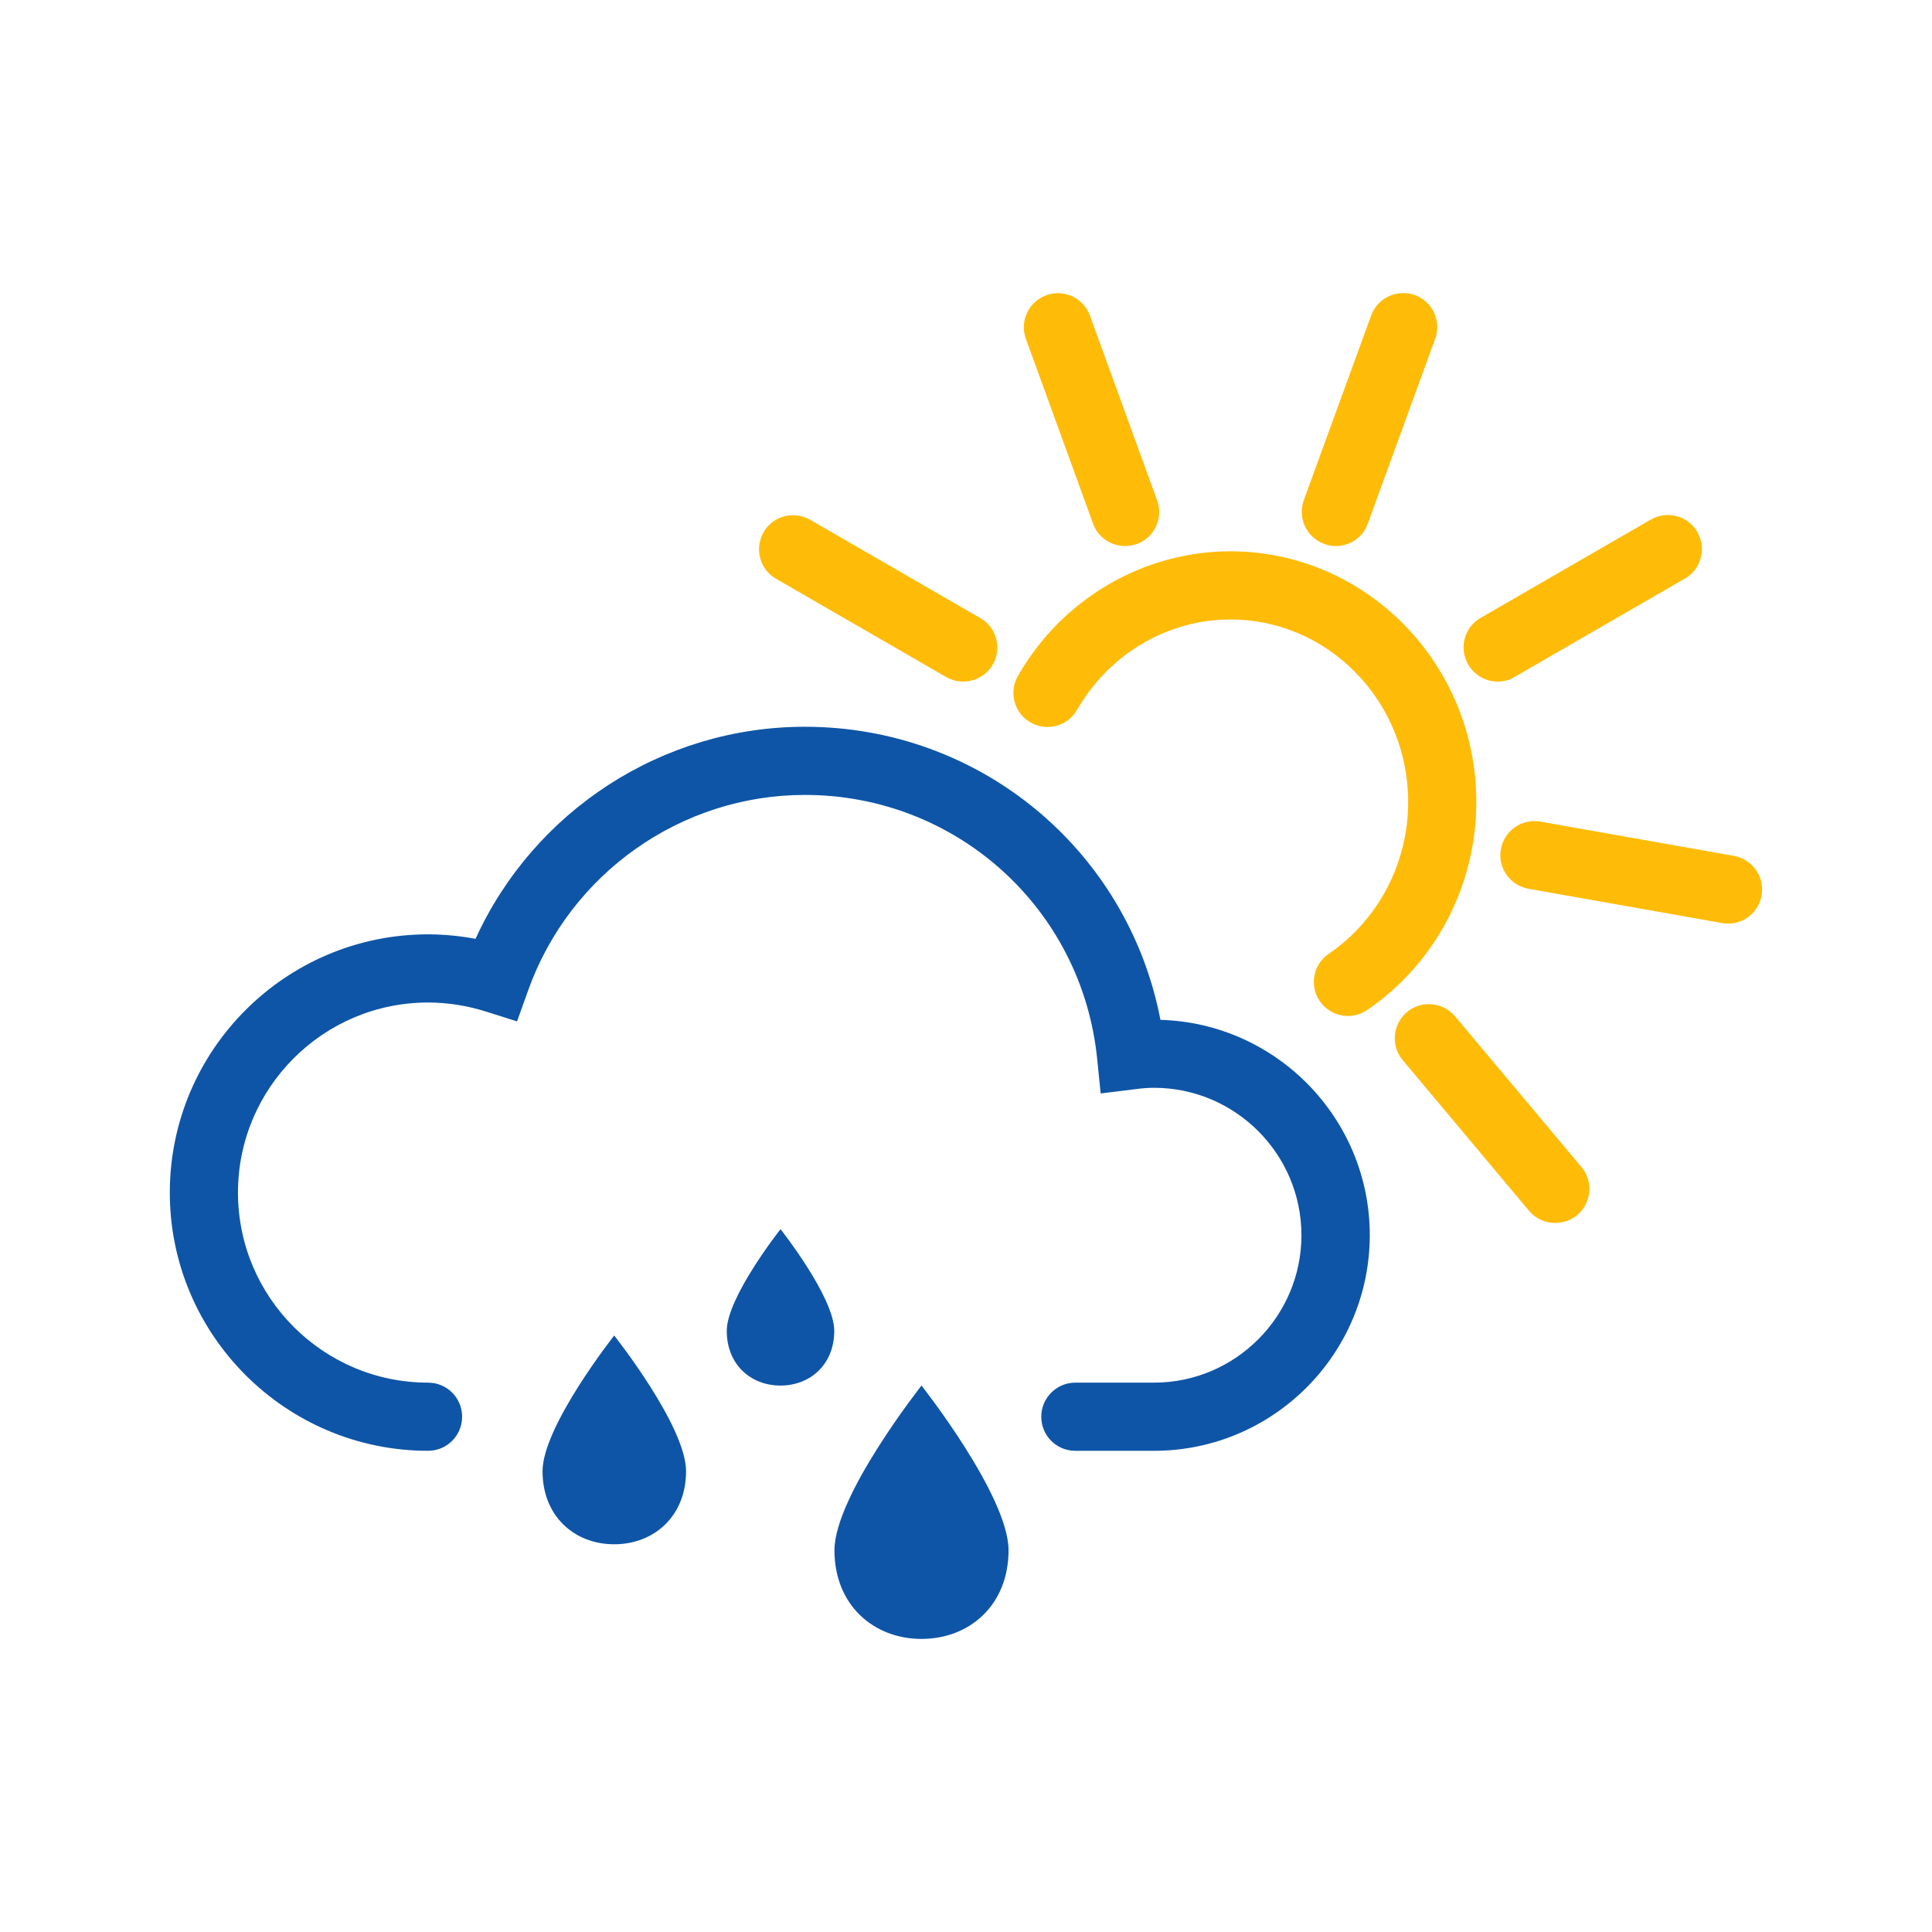
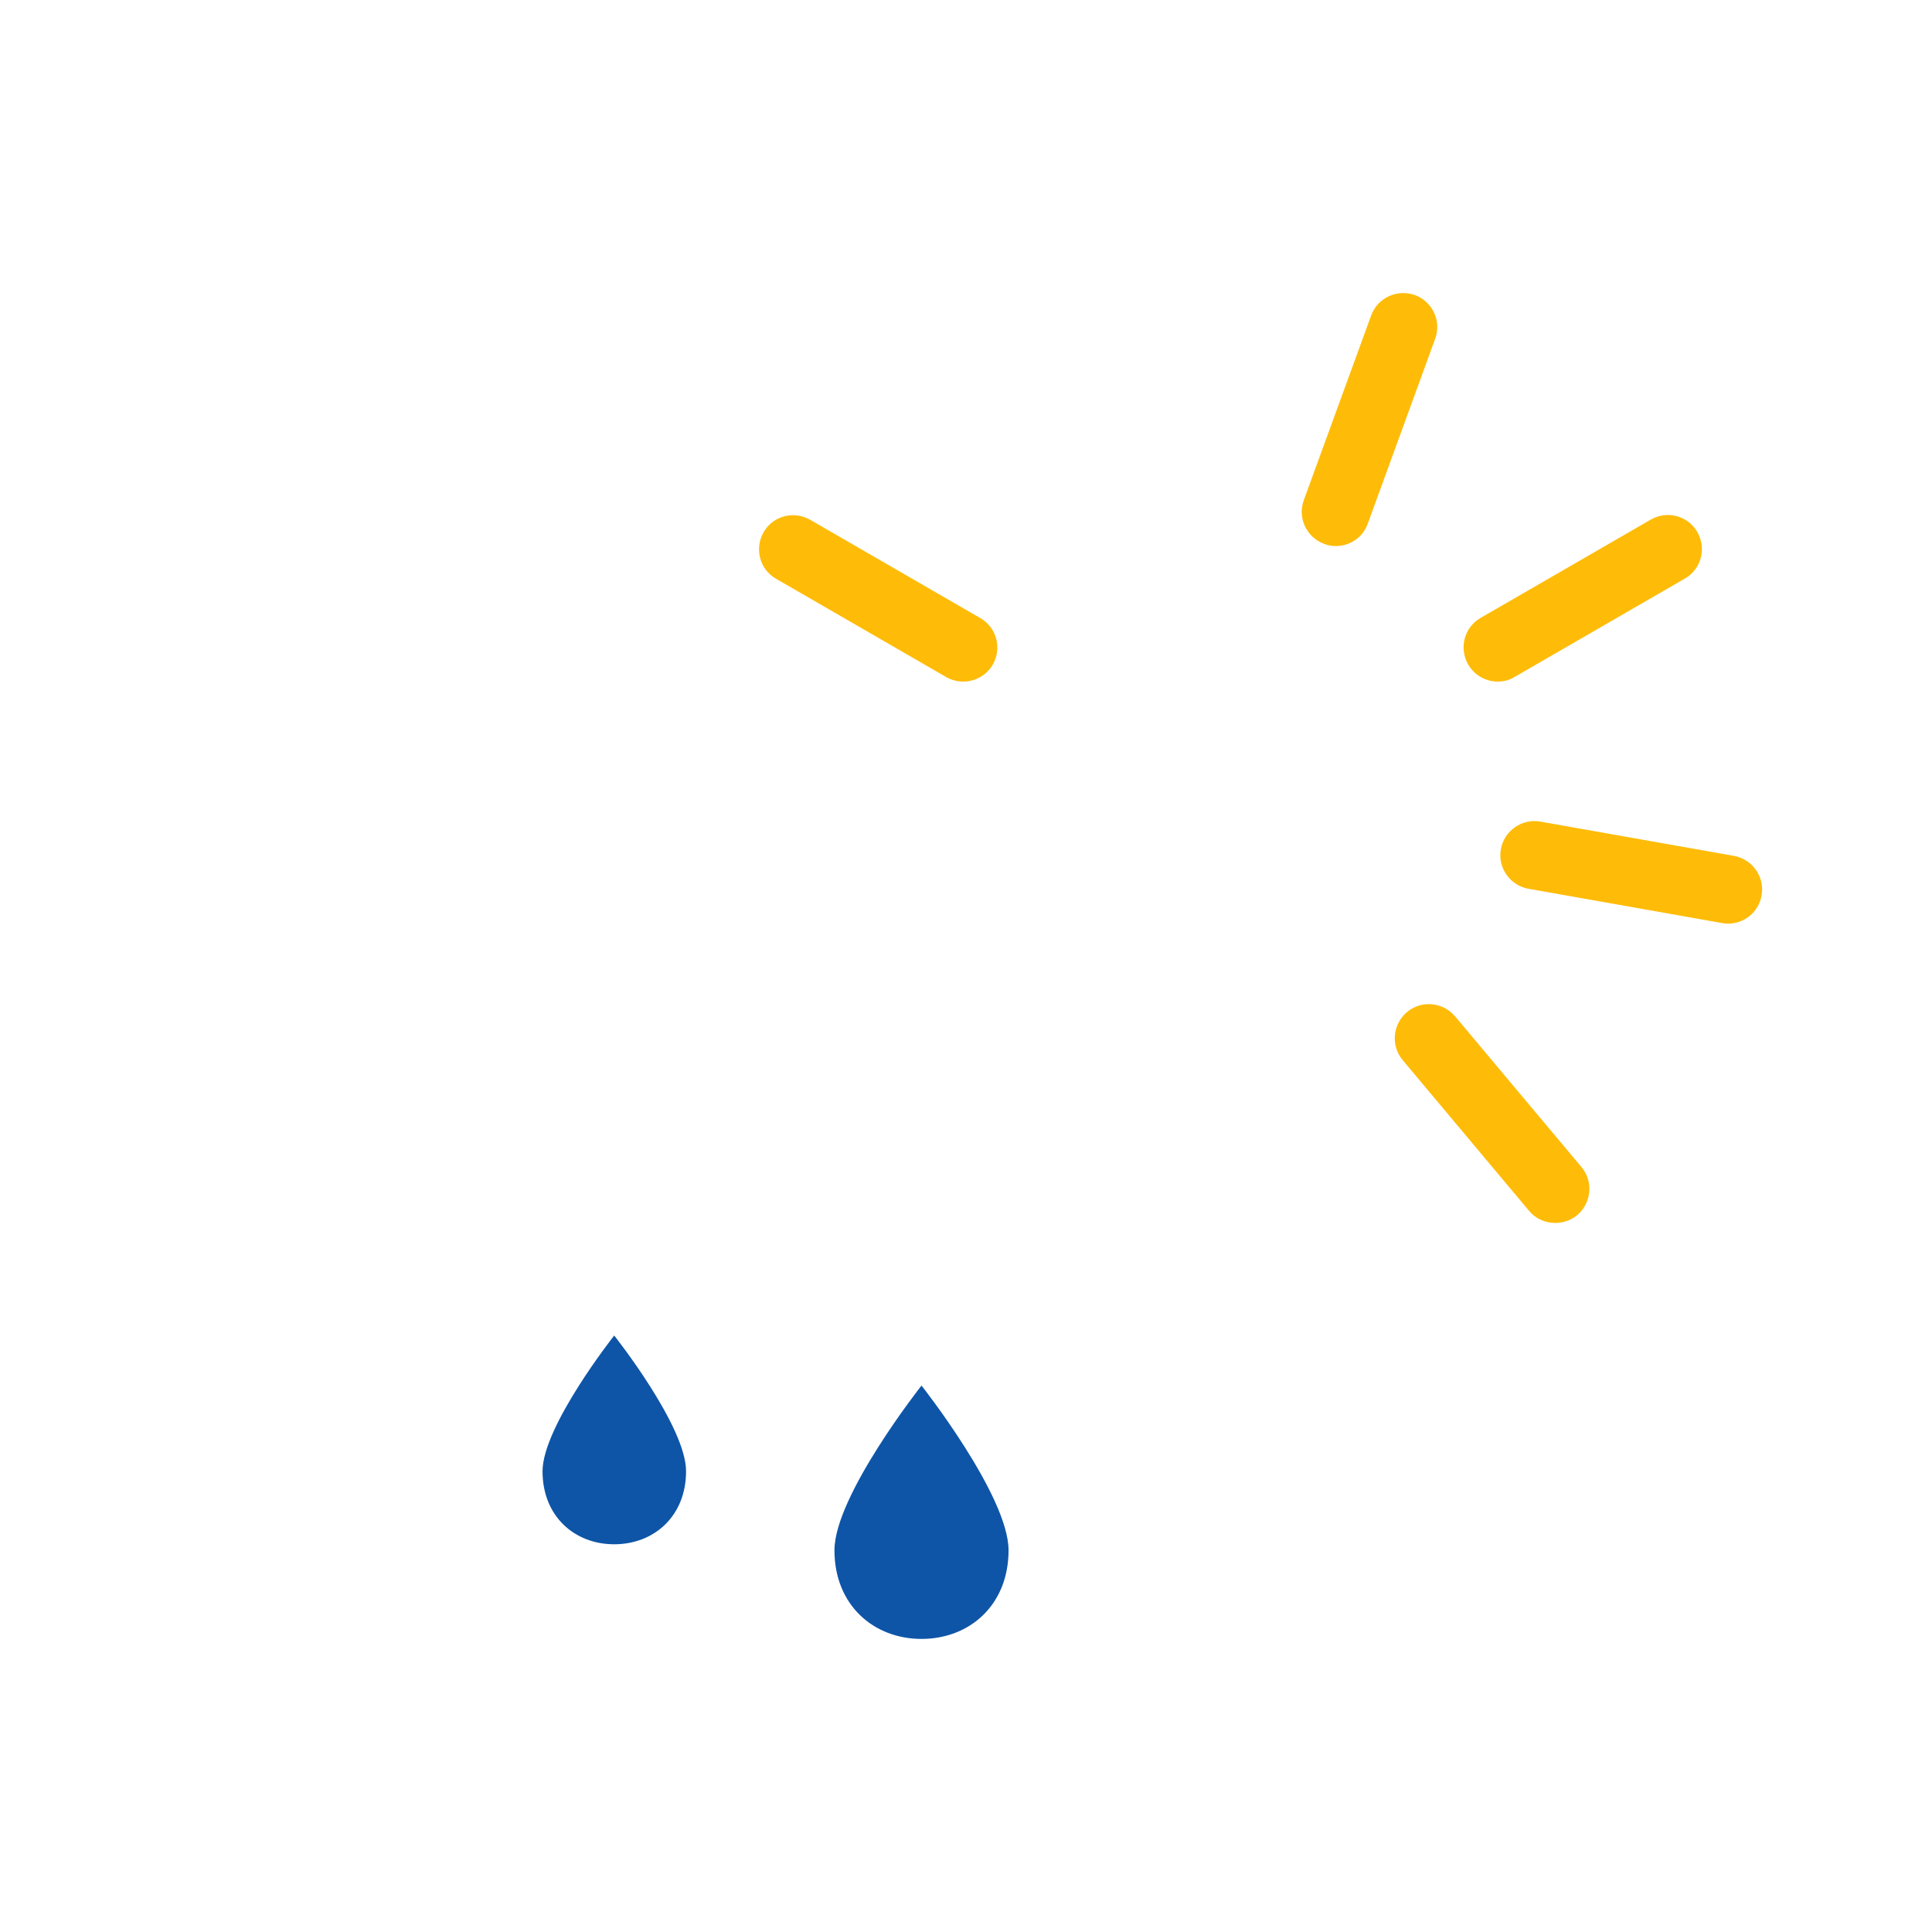
<svg xmlns="http://www.w3.org/2000/svg" version="1.1" id="Warstwa_1" x="0px" y="0px" viewBox="0 0 99.21 99.21" style="enable-background:new 0 0 99.21 99.21;" xml:space="preserve">
  <style type="text/css">
	.st0{fill:#FEBC09;}
	.st1{fill:#0E55A7;}
</style>
  <g>
    <g>
-       <path class="st0" d="M57.77,28.04c-0.71,0-1.39-0.44-1.64-1.15l-3.45-9.49c-0.33-0.91,0.14-1.91,1.05-2.24    c0.91-0.33,1.91,0.14,2.24,1.05l3.45,9.49c0.33,0.91-0.14,1.91-1.05,2.24C58.17,28,57.97,28.04,57.77,28.04z" />
      <path class="st0" d="M49.46,35c-0.3,0-0.6-0.08-0.87-0.23l-8.74-5.05c-0.84-0.48-1.12-1.55-0.64-2.39    c0.48-0.84,1.55-1.12,2.39-0.64l8.74,5.05c0.84,0.48,1.12,1.55,0.64,2.39C50.65,34.69,50.07,35,49.46,35z" />
      <path class="st0" d="M68.6,28.04c-0.2,0-0.4-0.03-0.6-0.11c-0.91-0.33-1.38-1.34-1.05-2.24l3.46-9.49    c0.33-0.91,1.34-1.37,2.24-1.05c0.91,0.33,1.38,1.34,1.05,2.24l-3.46,9.49C69.99,27.6,69.32,28.04,68.6,28.04z" />
      <path class="st0" d="M76.91,35c-0.6,0-1.19-0.31-1.52-0.88c-0.48-0.84-0.2-1.91,0.64-2.39l8.74-5.05c0.84-0.48,1.91-0.2,2.39,0.64    c0.48,0.84,0.2,1.91-0.64,2.39l-8.74,5.05C77.51,34.93,77.21,35,76.91,35z" />
      <path class="st0" d="M88.74,47.43c-0.1,0-0.2-0.01-0.31-0.03l-9.94-1.76c-0.95-0.17-1.59-1.08-1.42-2.03    c0.17-0.95,1.08-1.59,2.03-1.42l9.94,1.76c0.95,0.17,1.59,1.08,1.42,2.03C90.31,46.84,89.57,47.43,88.74,47.43z" />
      <path class="st0" d="M79.86,62.8c-0.5,0-1-0.21-1.34-0.62l-6.49-7.74c-0.62-0.74-0.52-1.84,0.22-2.47    c0.74-0.62,1.84-0.52,2.47,0.22l6.49,7.74c0.62,0.74,0.52,1.84-0.22,2.47C80.66,62.67,80.26,62.8,79.86,62.8z" />
-       <path class="st0" d="M69.22,52.17c-0.56,0-1.11-0.27-1.45-0.76c-0.54-0.8-0.34-1.89,0.46-2.43c2.55-1.74,4.08-4.66,4.08-7.8    c0-5.16-4.09-9.37-9.13-9.37c-3.22,0-6.23,1.78-7.87,4.64c-0.48,0.84-1.55,1.13-2.39,0.65c-0.84-0.48-1.13-1.55-0.65-2.39    c2.26-3.95,6.44-6.4,10.91-6.4c6.96,0,12.63,5.77,12.63,12.87c0,4.3-2.1,8.3-5.61,10.69C69.9,52.07,69.56,52.17,69.22,52.17z" />
    </g>
    <g>
-       <path class="st1" d="M42.84,68.34c0,1.73-1.24,2.81-2.76,2.81c-1.53,0-2.76-1.08-2.76-2.81c0-1.73,2.76-5.22,2.76-5.22    S42.84,66.6,42.84,68.34z" />
      <path class="st1" d="M35.23,75.55c0,2.31-1.65,3.75-3.69,3.75c-2.04,0-3.68-1.44-3.68-3.75c0-2.31,3.68-6.97,3.68-6.97    S35.23,73.23,35.23,75.55z" />
      <path class="st1" d="M51.79,79.61c0,2.81-2,4.55-4.47,4.55c-2.47,0-4.47-1.75-4.47-4.55c0-2.8,4.47-8.46,4.47-8.46    S51.79,76.81,51.79,79.61z" />
    </g>
-     <path class="st1" d="M59.26,74.5h-4.04c-0.97,0-1.75-0.78-1.75-1.75S54.26,71,55.22,71h4.04c4.17,0,7.57-3.4,7.57-7.57   c0-4.17-3.4-7.57-7.57-7.57c-0.28,0-0.59,0.02-0.96,0.07l-1.78,0.22l-0.18-1.78c-0.78-7.73-7.24-13.55-15.01-13.55   c-6.36,0-12.07,4.04-14.21,10.04l-0.57,1.59l-1.61-0.51c-0.96-0.3-1.95-0.46-2.96-0.46c-5.38,0-9.76,4.38-9.76,9.76   c0,5.38,4.38,9.76,9.76,9.76c0.97,0,1.75,0.78,1.75,1.75s-0.78,1.75-1.75,1.75c-7.31,0-13.26-5.95-13.26-13.26   c0-7.31,5.95-13.26,13.26-13.26c0.82,0,1.63,0.08,2.44,0.23c3-6.58,9.6-10.89,16.91-10.89c9.02,0,16.59,6.36,18.26,15.05   c5.96,0.17,10.75,5.07,10.75,11.06C70.33,69.54,65.37,74.5,59.26,74.5z" />
  </g>
</svg>